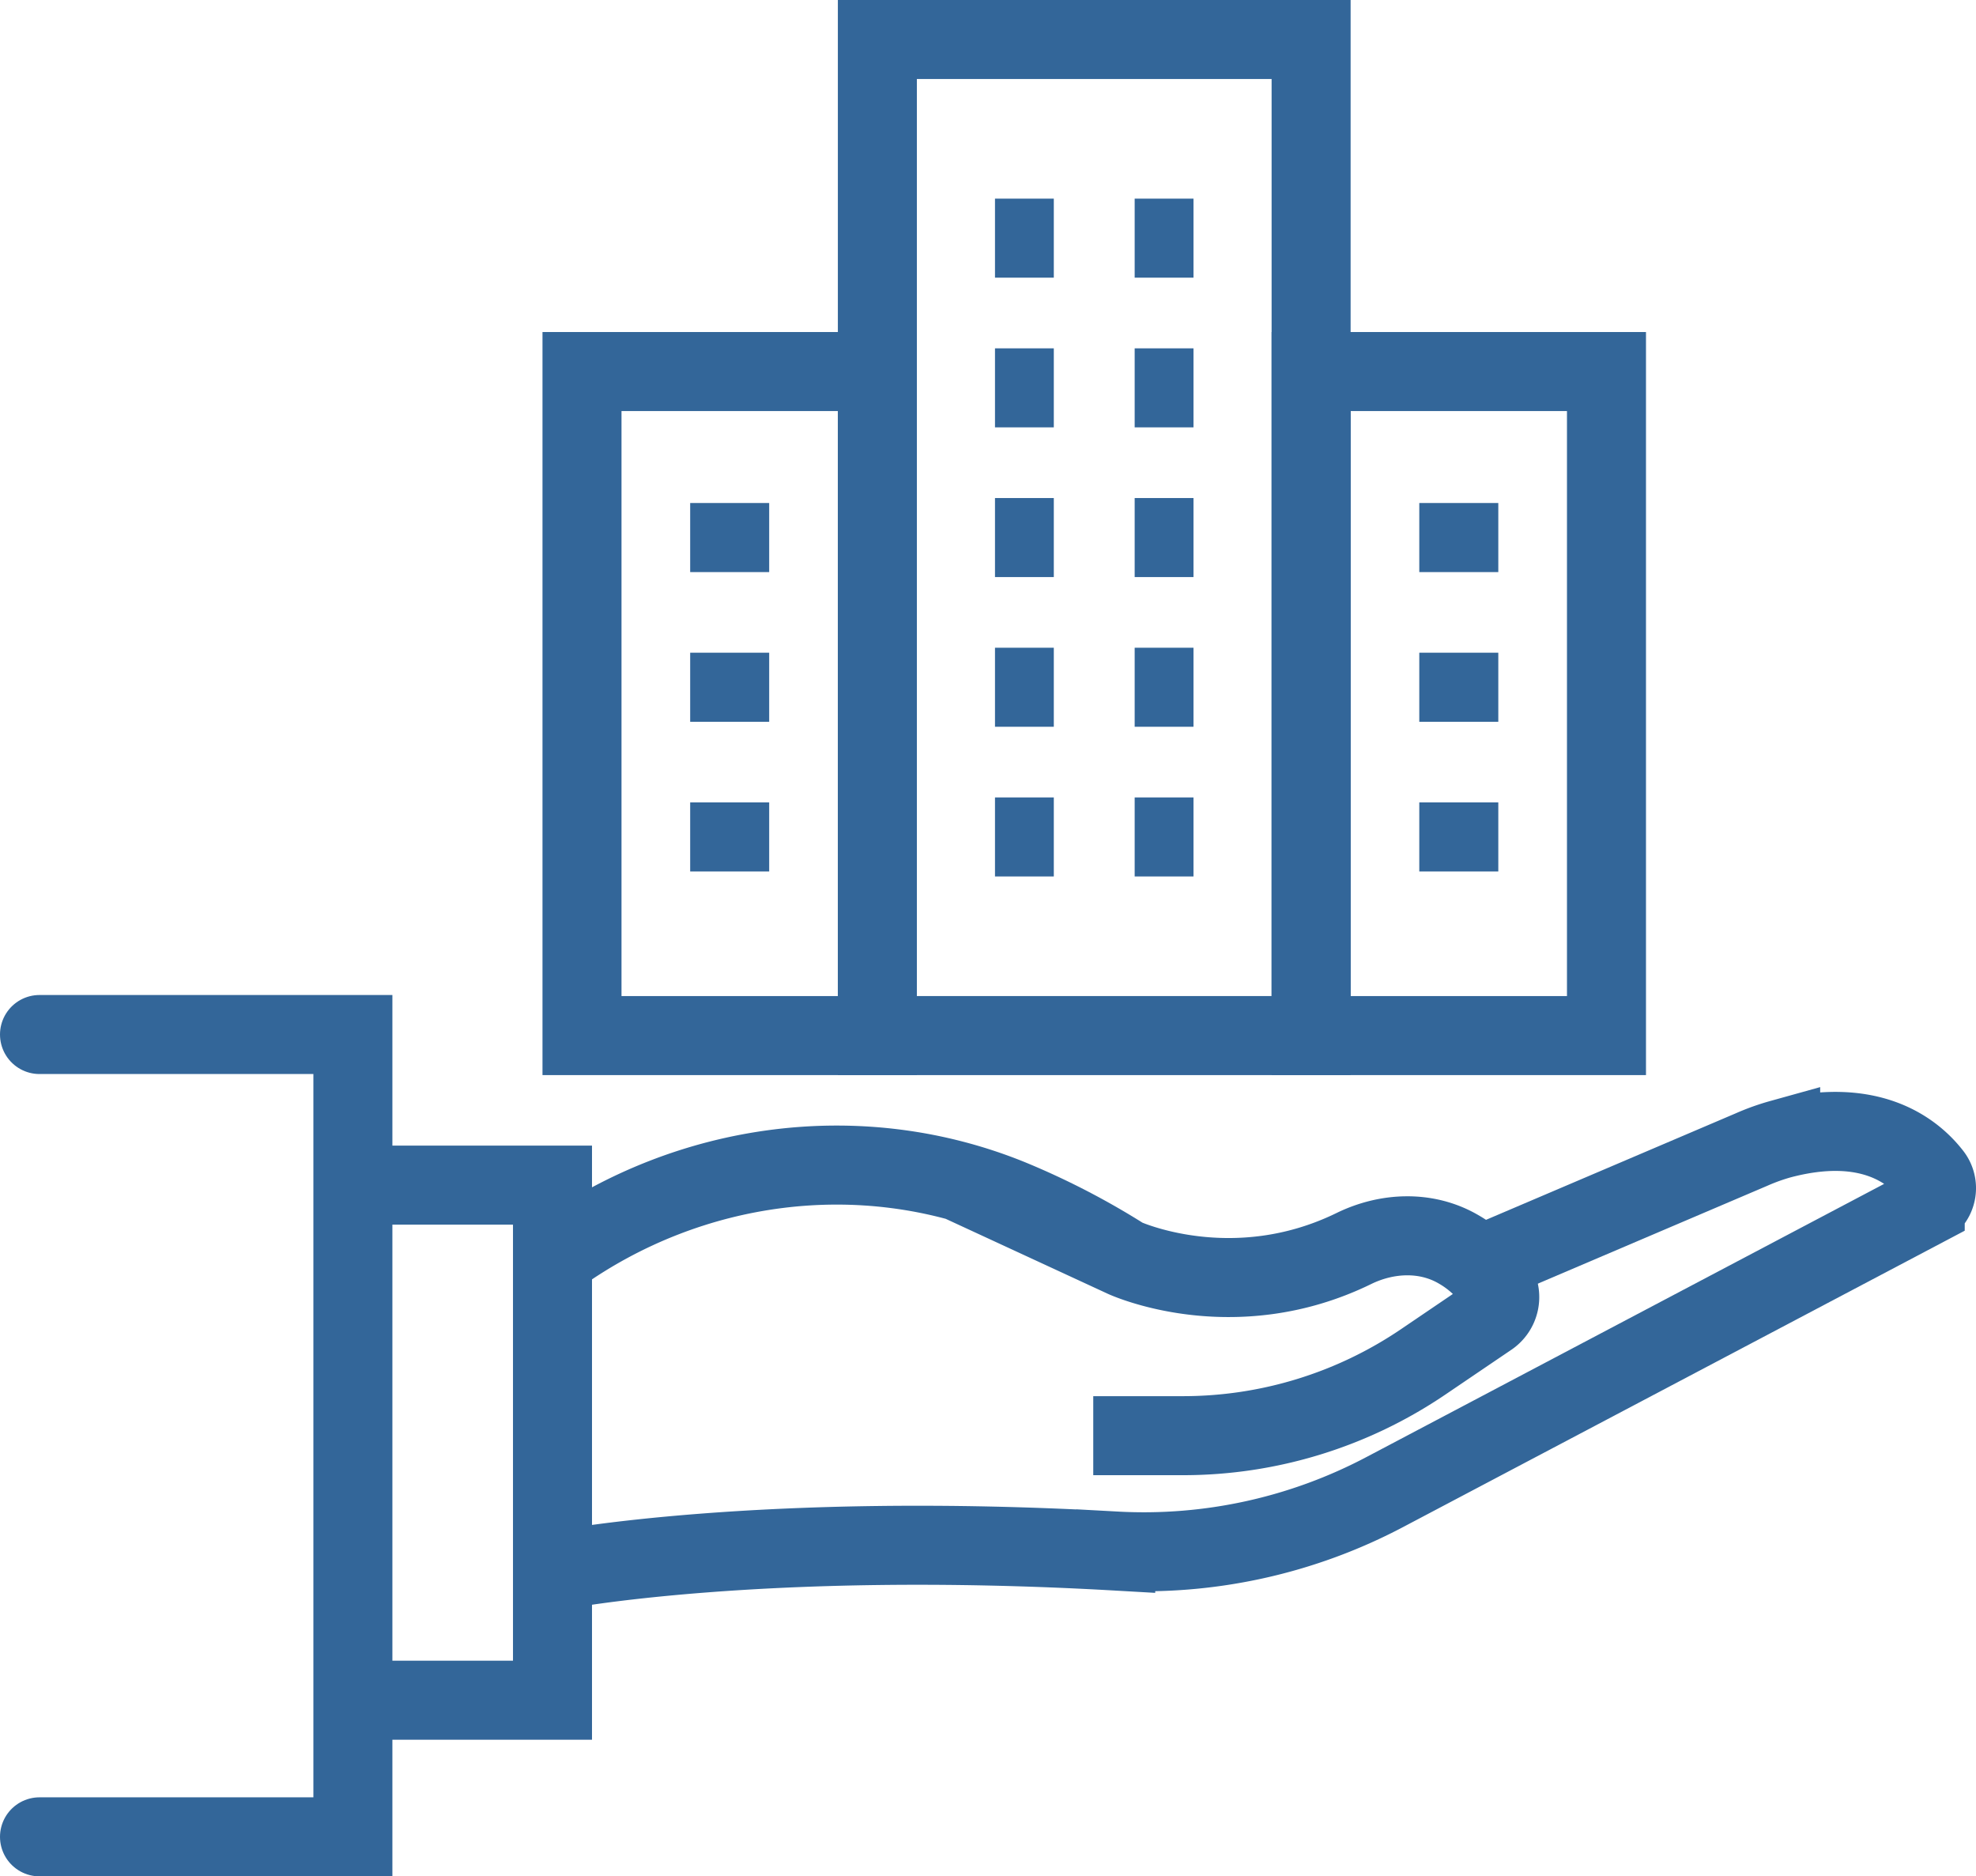
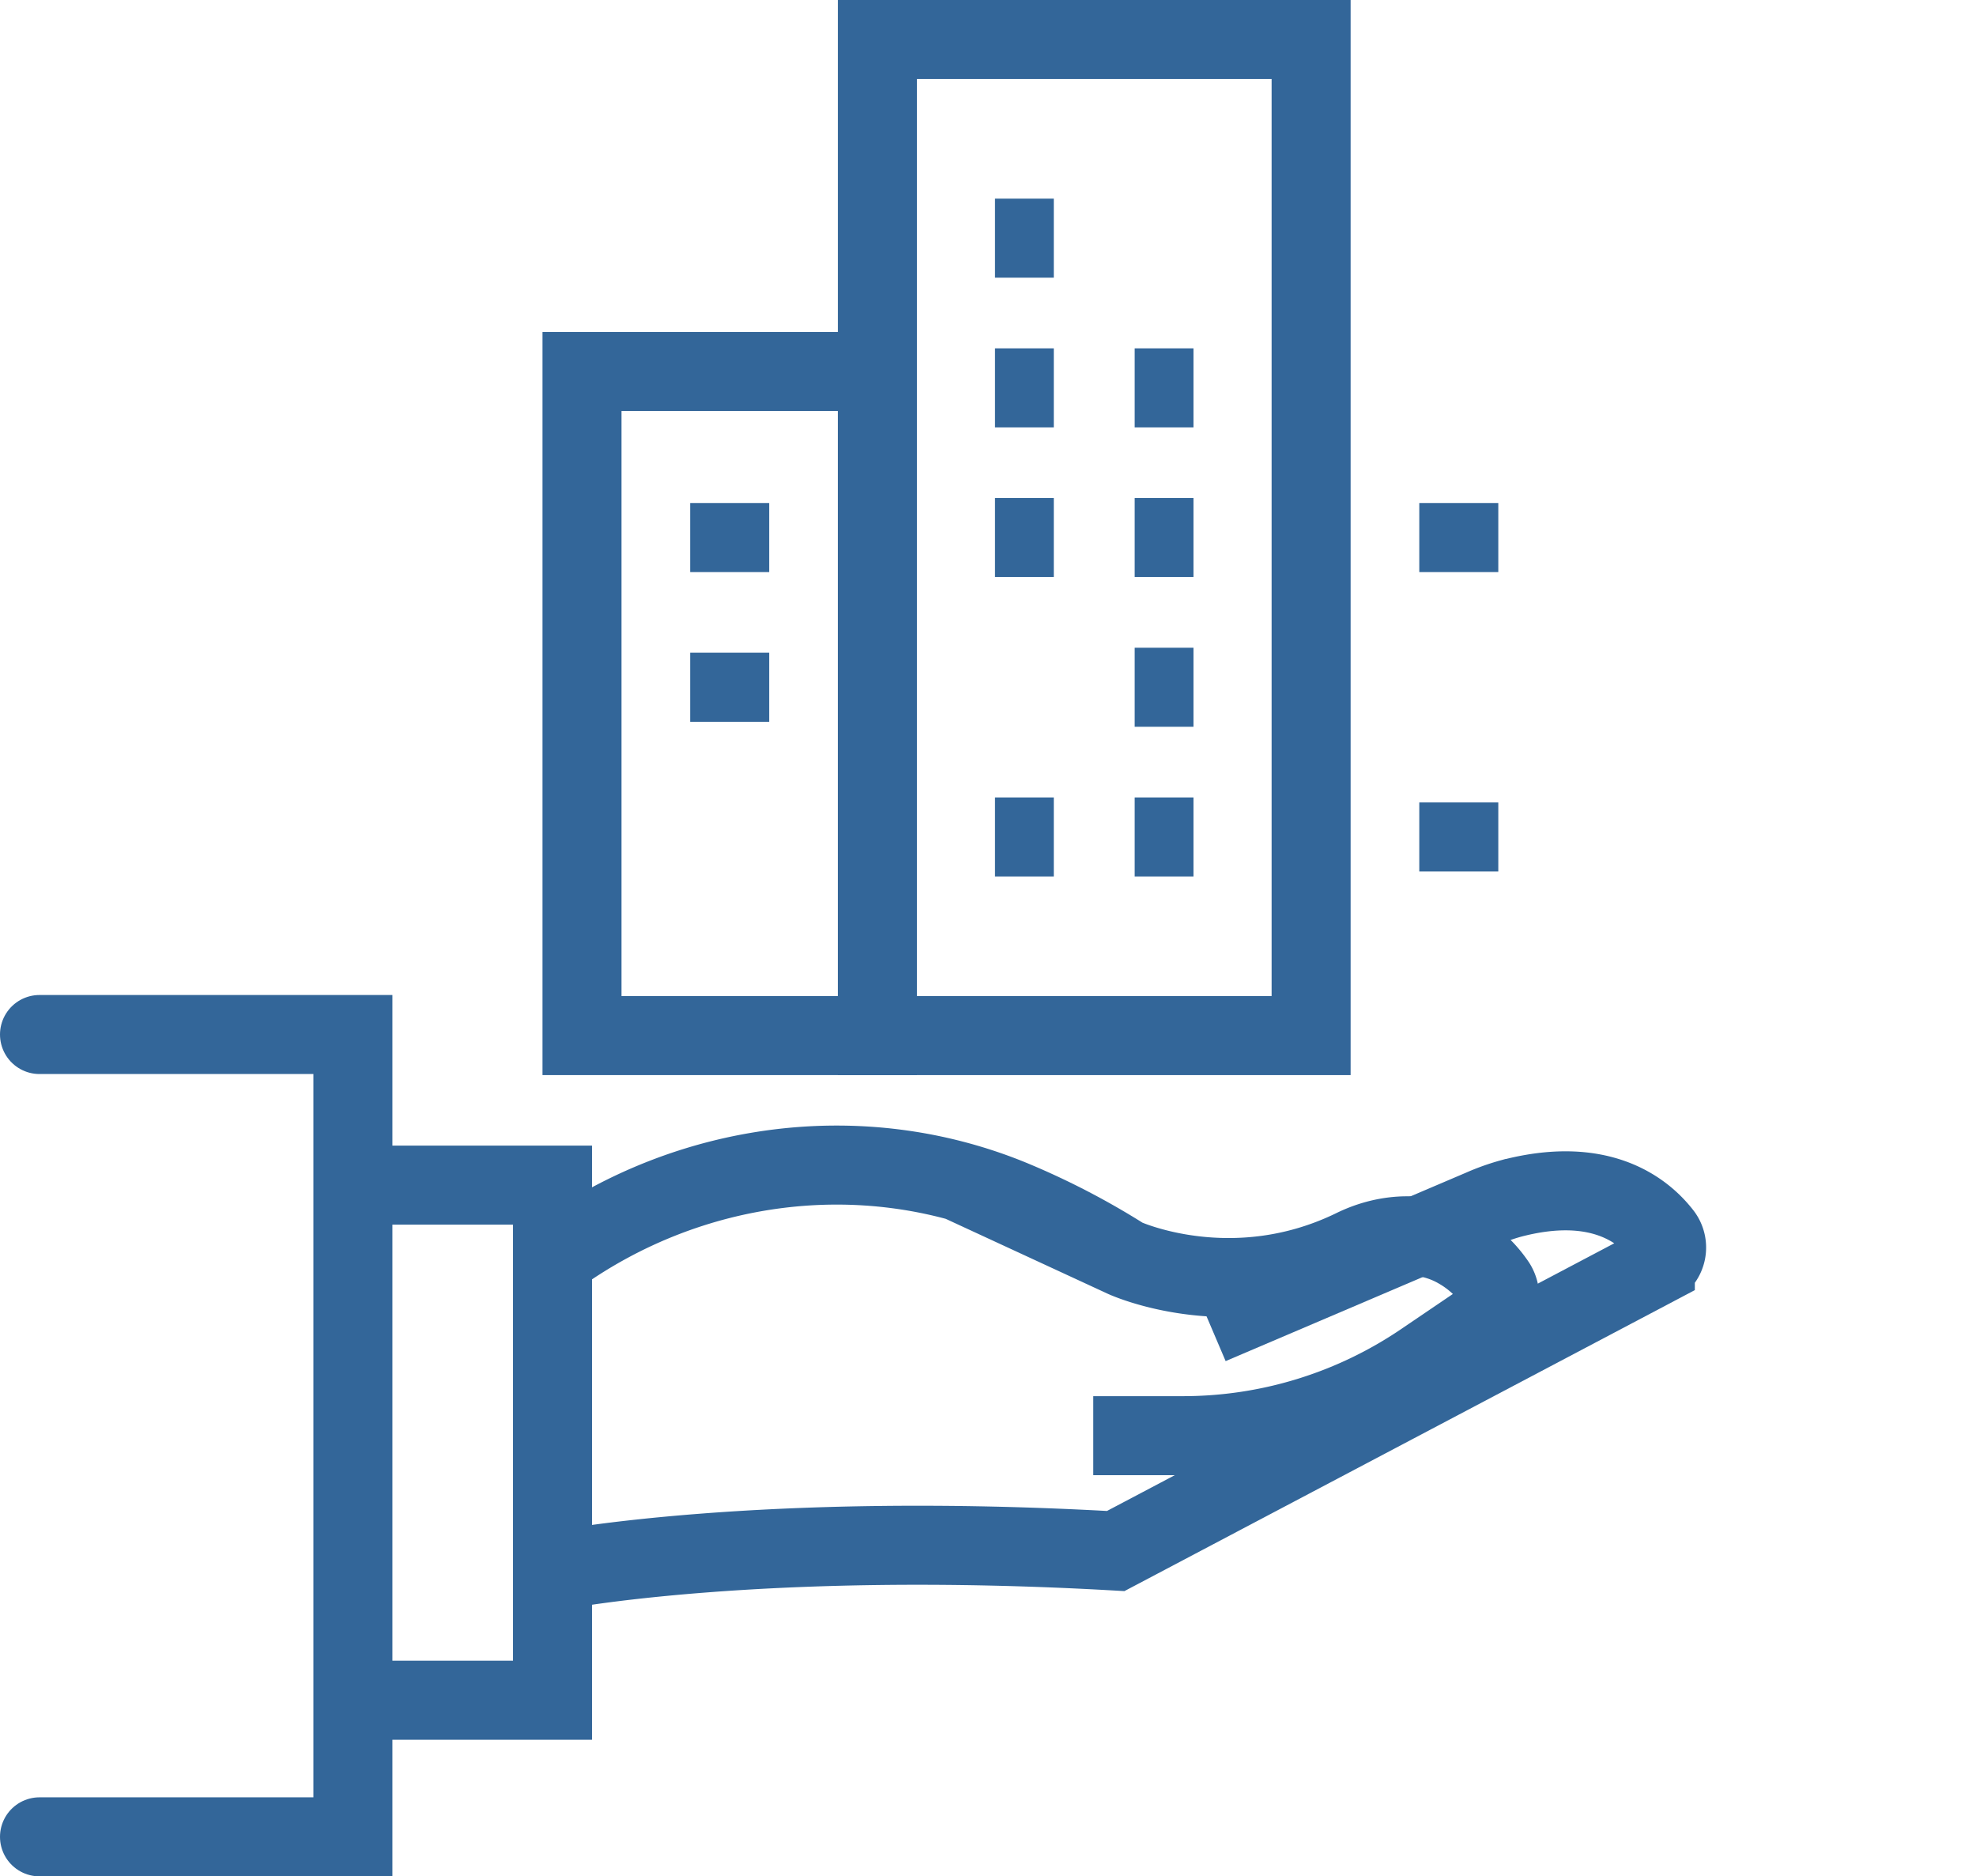
<svg xmlns="http://www.w3.org/2000/svg" viewBox="0 0 450.159 427.371">
  <g>
    <path d="M255.985,364.229h20.441a97.471,97.471,0,0,0,54.728-16.815l14.94-10.137a5.514,5.514,0,0,0,1.667-7.524,25.71,25.71,0,0,0-8.556-7.971c-7.306-4.26-16.257-3.889-23.855-.178-27.674,13.516-52.337,2.111-52.337,2.111a168.962,168.962,0,0,0-25.664-13.31c-34.169-14.014-73.228-8.783-103.312,12.639h0" transform="translate(-6.927 -37.229)" style="fill: none;stroke: #369;stroke-miterlimit: 10;stroke-width: 18px" />
-     <path d="M134.037,394.873s46.22-8.974,127.063-4.371a117.574,117.574,0,0,0,61.486-13.534l122.932-64.854a4.836,4.836,0,0,0,1.522-7.279c-4.395-5.635-14.411-13.439-34.45-8.153a48.624,48.624,0,0,0-6.641,2.377l-61.851,26.373" transform="translate(-6.927 -37.229)" style="fill: none;stroke: #369;stroke-miterlimit: 10;stroke-width: 18px" />
+     <path d="M134.037,394.873s46.22-8.974,127.063-4.371l122.932-64.854a4.836,4.836,0,0,0,1.522-7.279c-4.395-5.635-14.411-13.439-34.45-8.153a48.624,48.624,0,0,0-6.641,2.377l-61.851,26.373" transform="translate(-6.927 -37.229)" style="fill: none;stroke: #369;stroke-miterlimit: 10;stroke-width: 18px" />
    <polyline points="80.392 387.253 125.866 387.253 125.866 269.932 80.392 269.932" style="fill: none;stroke: #369;stroke-miterlimit: 10;stroke-width: 18px" />
    <polyline points="9 418.371 80.392 418.371 80.392 235.629 9 235.629" style="fill: none;stroke: #369;stroke-linecap: round;stroke-miterlimit: 10;stroke-width: 18px" />
  </g>
  <g>
-     <line x1="332.333" y1="164.401" x2="332.333" y2="148.664" style="fill: none;stroke: #369;stroke-miterlimit: 10;stroke-width: 18px" />
    <g>
      <line x1="166.231" y1="164.401" x2="166.231" y2="148.664" style="fill: none;stroke: #369;stroke-miterlimit: 10;stroke-width: 18px" />
-       <line x1="166.231" y1="198.497" x2="166.231" y2="182.76" style="fill: none;stroke: #369;stroke-miterlimit: 10;stroke-width: 18px" />
      <g>
        <g>
          <line x1="226.672" y1="54.244" x2="240.071" y2="54.244" style="fill: none;stroke: #369;stroke-miterlimit: 10;stroke-width: 18px" />
-           <line x1="258.493" y1="54.244" x2="271.892" y2="54.244" style="fill: none;stroke: #369;stroke-miterlimit: 10;stroke-width: 18px" />
          <line x1="226.672" y1="88.34" x2="240.071" y2="88.34" style="fill: none;stroke: #369;stroke-miterlimit: 10;stroke-width: 18px" />
          <line x1="258.493" y1="88.34" x2="271.892" y2="88.34" style="fill: none;stroke: #369;stroke-miterlimit: 10;stroke-width: 18px" />
          <line x1="226.672" y1="122.436" x2="240.071" y2="122.436" style="fill: none;stroke: #369;stroke-miterlimit: 10;stroke-width: 18px" />
          <line x1="258.493" y1="122.436" x2="271.892" y2="122.436" style="fill: none;stroke: #369;stroke-miterlimit: 10;stroke-width: 18px" />
-           <line x1="226.672" y1="156.532" x2="240.071" y2="156.532" style="fill: none;stroke: #369;stroke-miterlimit: 10;stroke-width: 18px" />
          <line x1="258.493" y1="156.532" x2="271.892" y2="156.532" style="fill: none;stroke: #369;stroke-miterlimit: 10;stroke-width: 18px" />
          <line x1="226.672" y1="190.629" x2="240.071" y2="190.629" style="fill: none;stroke: #369;stroke-miterlimit: 10;stroke-width: 18px" />
          <line x1="258.493" y1="190.629" x2="271.892" y2="190.629" style="fill: none;stroke: #369;stroke-miterlimit: 10;stroke-width: 18px" />
        </g>
        <g>
          <rect x="199.875" y="9" width="98.814" height="226.872" style="fill: none;stroke: #369;stroke-linecap: round;stroke-miterlimit: 10;stroke-width: 18px" />
-           <rect x="298.689" y="84.624" width="67.288" height="151.248" style="fill: none;stroke: #369;stroke-miterlimit: 10;stroke-width: 18px" />
          <rect x="132.587" y="84.624" width="67.288" height="151.248" style="fill: none;stroke: #369;stroke-miterlimit: 10;stroke-width: 18px" />
        </g>
        <line x1="166.231" y1="130.304" x2="166.231" y2="114.568" style="fill: none;stroke: #369;stroke-miterlimit: 10;stroke-width: 18px" />
        <line x1="332.333" y1="130.304" x2="332.333" y2="114.568" style="fill: none;stroke: #369;stroke-miterlimit: 10;stroke-width: 18px" />
      </g>
      <line x1="332.333" y1="198.497" x2="332.333" y2="182.76" style="fill: none;stroke: #369;stroke-miterlimit: 10;stroke-width: 18px" />
    </g>
  </g>
</svg>